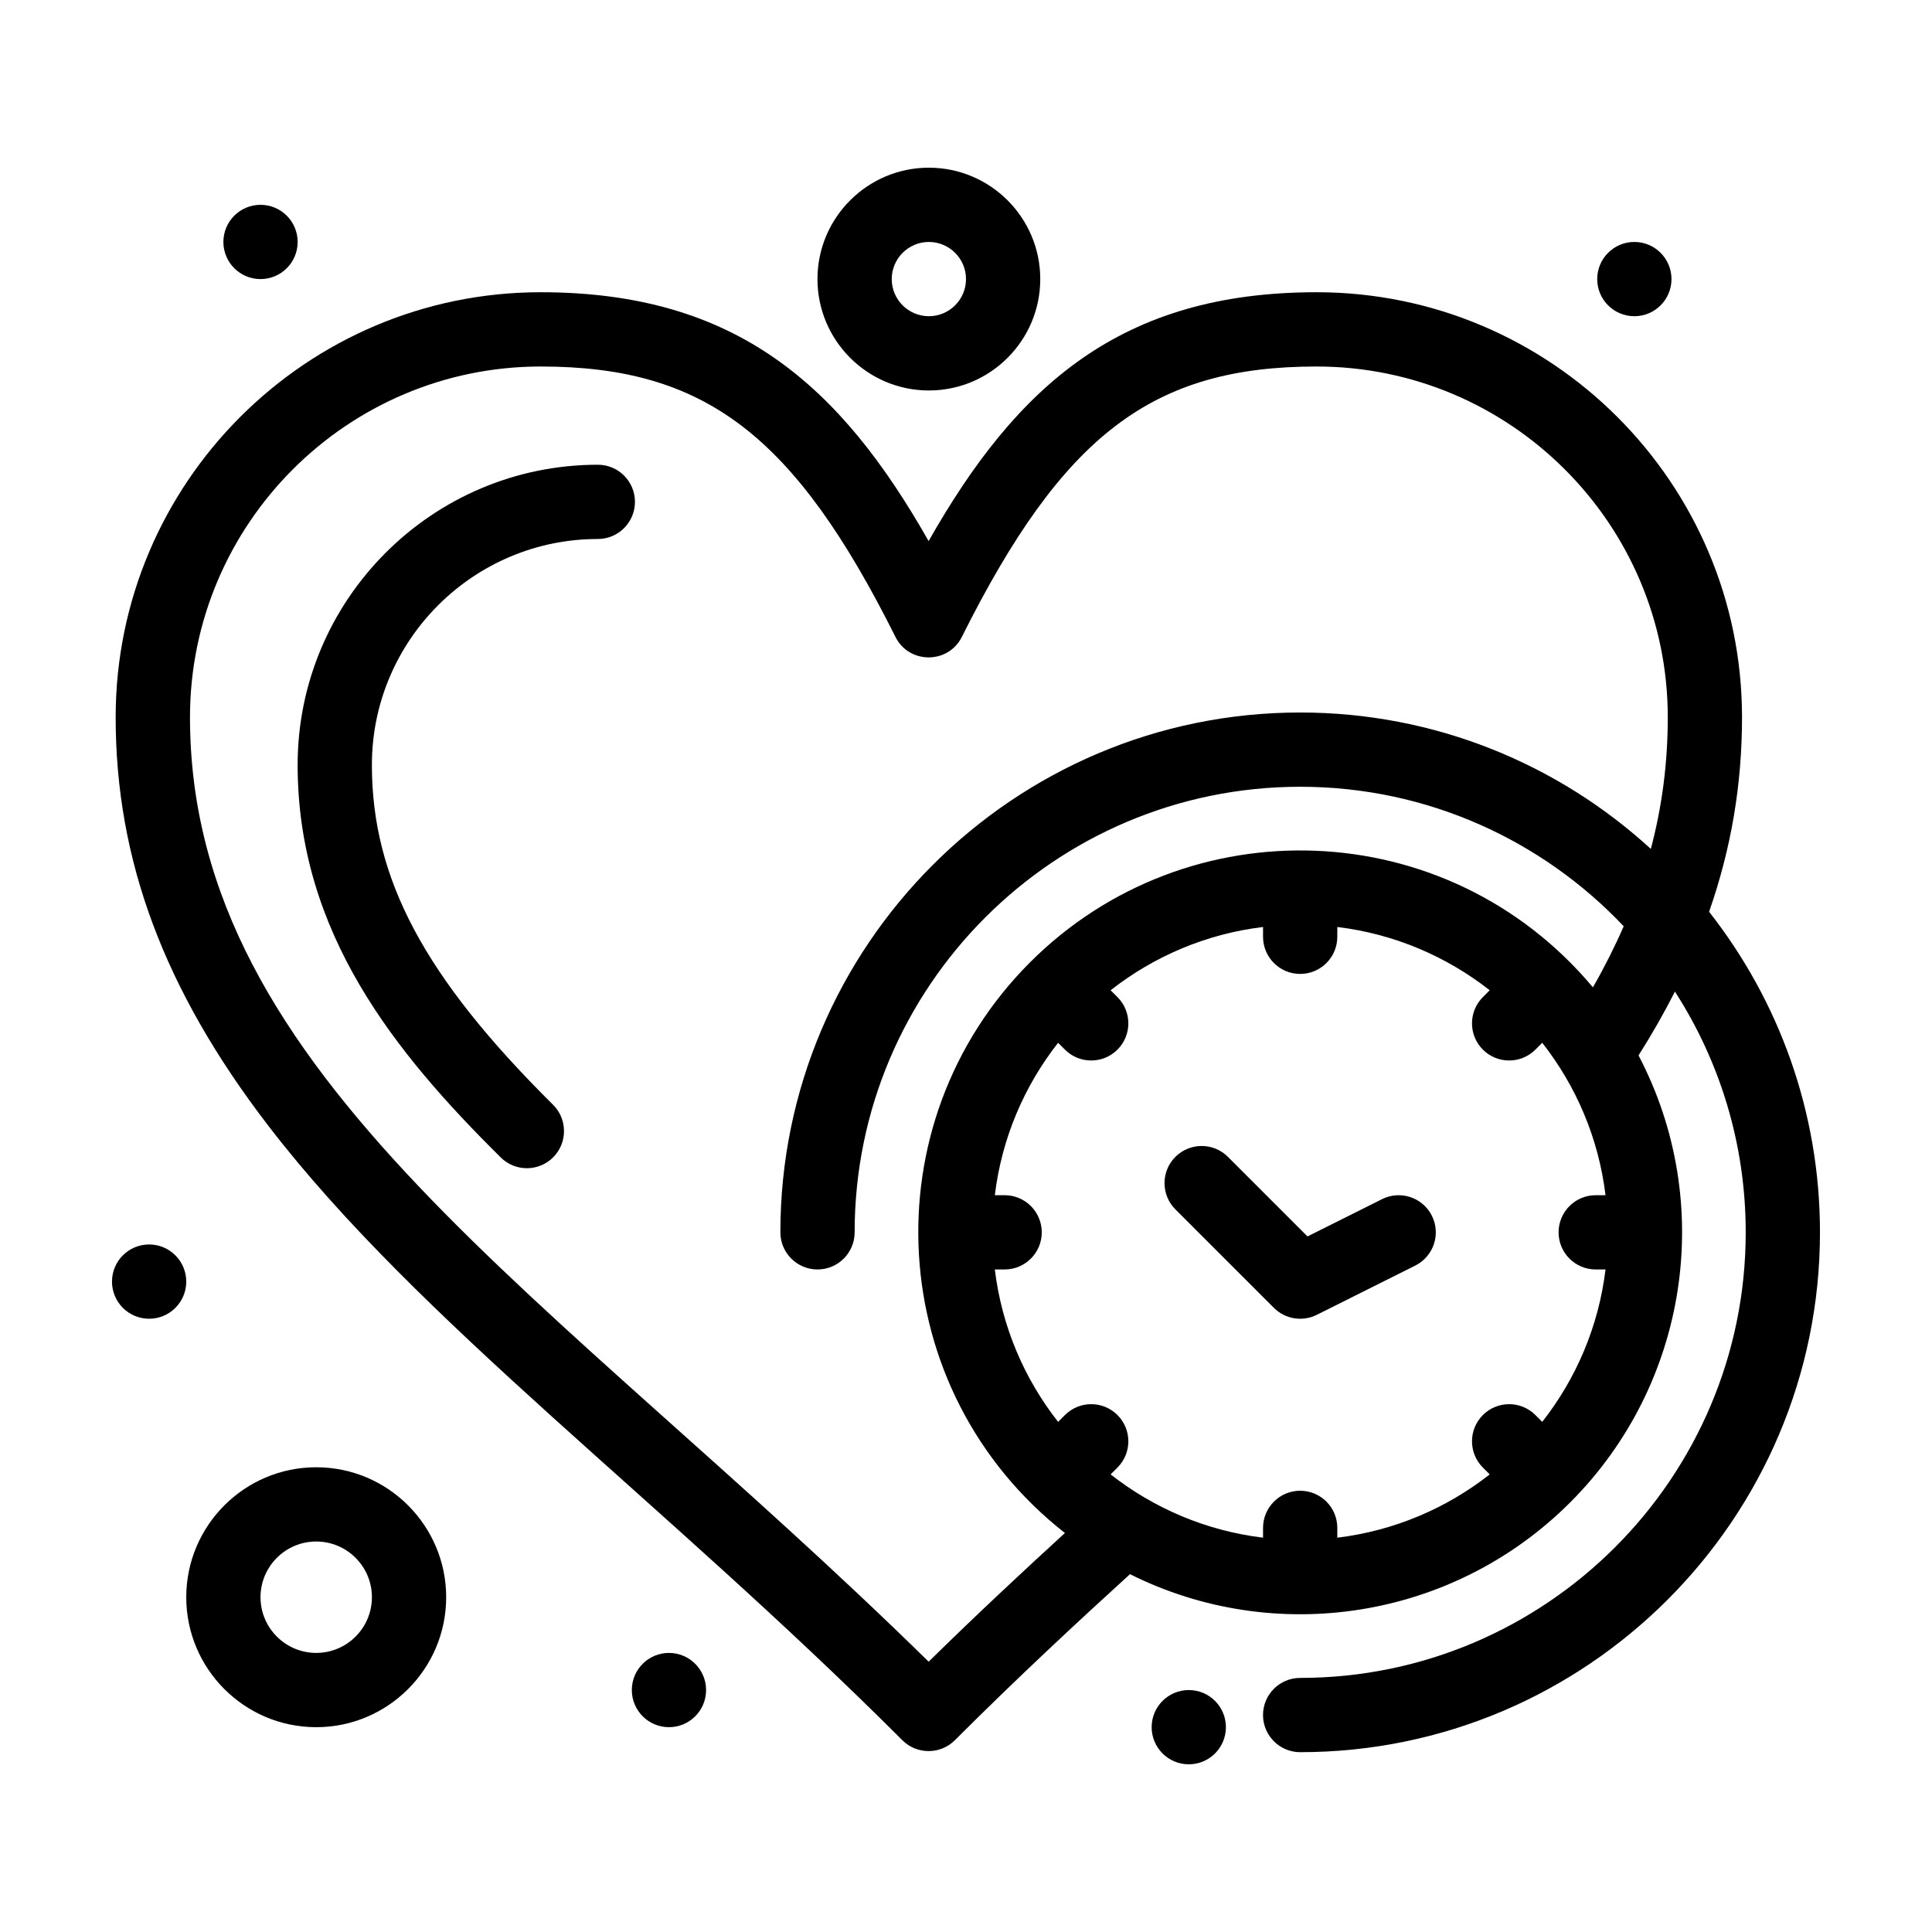
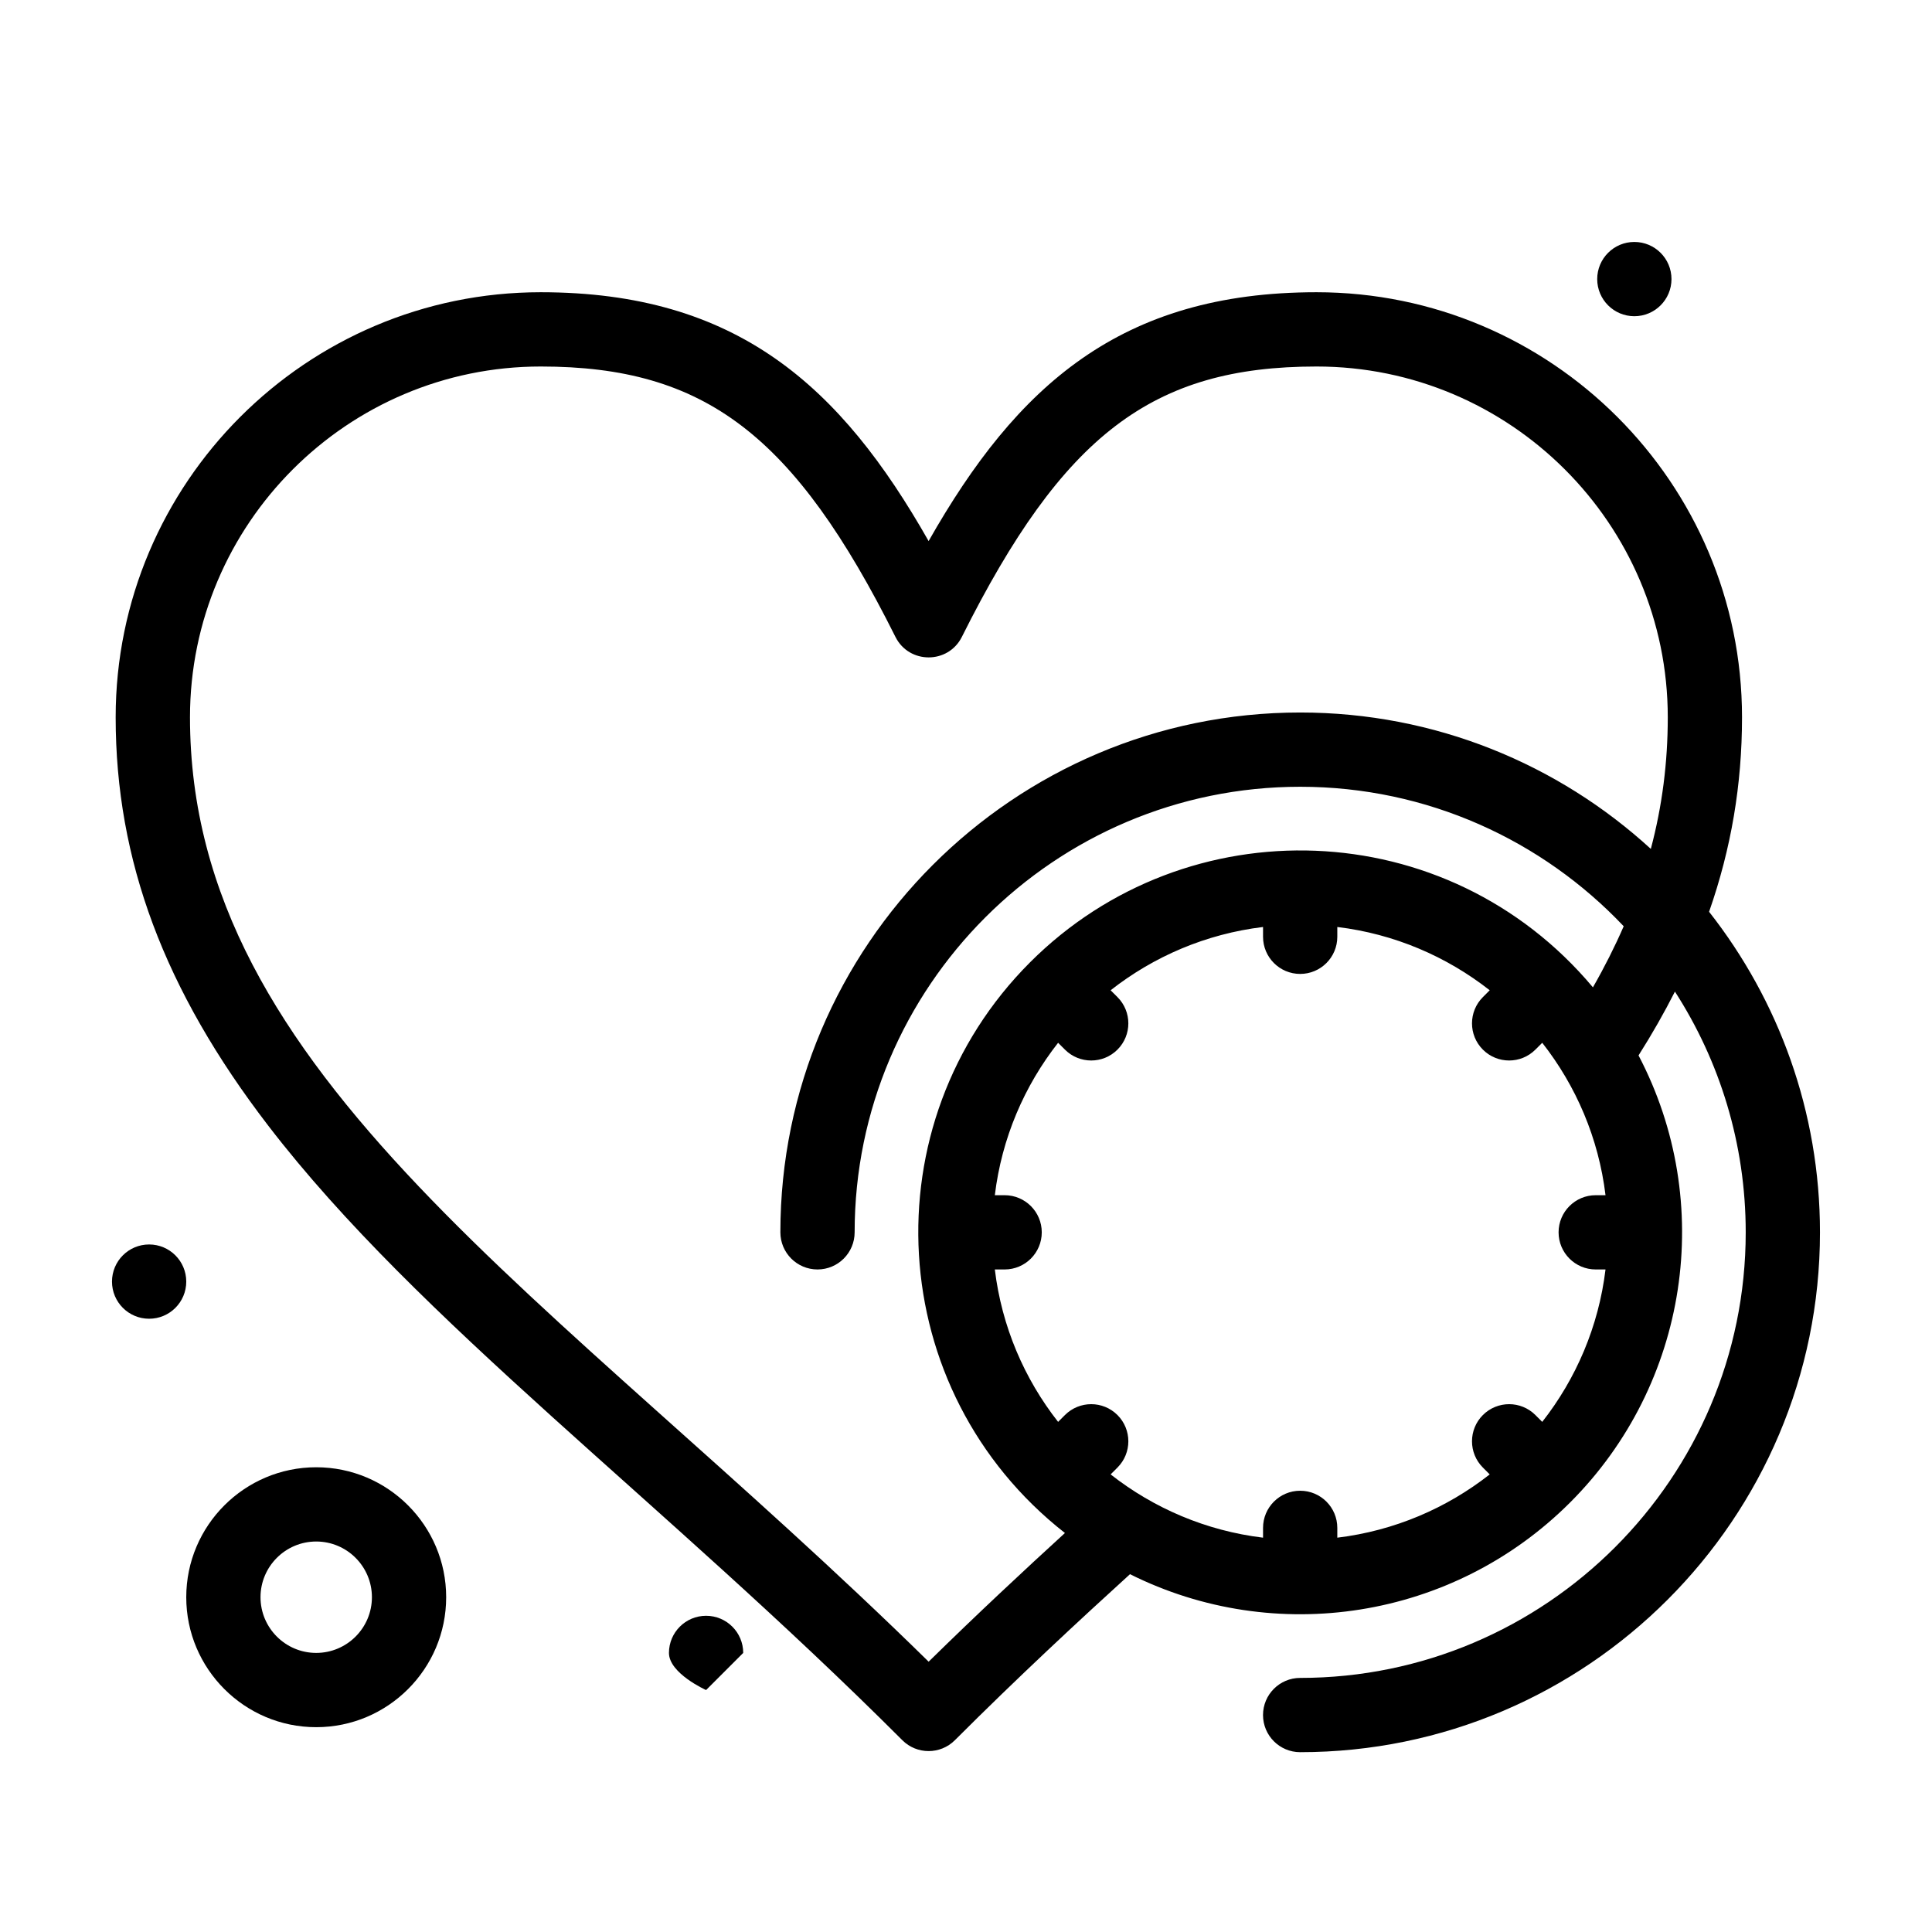
<svg xmlns="http://www.w3.org/2000/svg" fill="#000000" width="800px" height="800px" version="1.1" viewBox="144 144 512 512">
  <g>
-     <path d="m481.6 490.6c2.984 2.984 7.559 3.742 11.359 1.844l26.105-13.055c4.859-2.43 6.828-8.34 4.402-13.203-2.43-4.859-8.344-6.832-13.203-4.402l-19.762 9.883-21.09-21.09c-3.844-3.84-10.07-3.84-13.918 0-3.844 3.844-3.844 10.074 0 13.918z" />
-     <path d="m302.43 267.16c-43.867 0-79.555 35.691-79.555 79.559 0 44.527 25.871 76.309 53.828 104.02 3.84 3.809 10.07 3.816 13.914-0.062 3.824-3.859 3.797-10.09-0.062-13.914-34.094-33.801-48-59.887-48-90.047 0-33.016 26.859-59.875 59.875-59.875 5.434 0 9.84-4.406 9.84-9.84 0-5.438-4.402-9.844-9.84-9.844z" />
    <path d="m193.36 483.64c0 5.434-4.406 9.84-9.84 9.84-5.438 0-9.84-4.406-9.84-9.84 0-5.438 4.402-9.844 9.84-9.844 5.434 0 9.84 4.406 9.84 9.844" />
-     <path d="m331.12 591.88c0 5.434-4.406 9.84-9.84 9.84s-9.84-4.406-9.84-9.84 4.406-9.84 9.84-9.84 9.84 4.406 9.84 9.84" />
-     <path d="m468.88 601.72c0 5.434-4.406 9.84-9.84 9.84-5.434 0-9.84-4.406-9.84-9.84s4.406-9.84 9.84-9.84c5.434 0 9.84 4.406 9.84 9.84" />
+     <path d="m331.12 591.88s-9.84-4.406-9.84-9.84 4.406-9.84 9.84-9.84 9.84 4.406 9.84 9.84" />
    <path d="m586.96 217.96c0 5.434-4.406 9.84-9.844 9.84-5.434 0-9.84-4.406-9.84-9.84 0-5.434 4.406-9.84 9.84-9.84 5.438 0 9.844 4.406 9.844 9.84" />
-     <path d="m222.88 208.12c0 5.434-4.406 9.84-9.84 9.84-5.438 0-9.84-4.406-9.84-9.84 0-5.434 4.402-9.84 9.84-9.84 5.434 0 9.84 4.406 9.84 9.84" />
    <path d="m596.93 385.62c5.856-16.762 8.723-33.676 8.723-51.535 0-62.109-50.582-112.64-112.76-112.64-51.914 0-79.461 24.816-102.8 65.949-23.336-41.133-50.879-65.949-102.8-65.949-62.109 0-112.64 50.527-112.64 112.64 0 37.902 12.848 72.289 40.43 108.22 39.844 51.902 104.4 99.227 168.05 162.87 3.844 3.844 10.074 3.84 13.918 0 16.699-16.699 33.117-31.914 46.41-44 38.336 19.16 85.492 12.141 116.66-19.027 31.34-31.34 38.602-79.402 18.109-118.45 3.598-5.676 6.793-11.293 9.645-16.914 11.863 18.41 18.758 40.316 18.758 63.801 0 65.109-52.973 118.08-118.08 118.08-5.434 0-9.84 4.406-9.84 9.84 0 5.434 4.406 9.84 9.84 9.84 75.961 0 137.76-61.801 137.76-137.76 0-32.027-10.988-61.539-29.391-84.961zm-189.29 94.801h2.598c5.434 0 9.84-4.406 9.84-9.84 0-5.434-4.406-9.84-9.84-9.84h-2.598c1.828-15.121 7.809-28.973 16.77-40.391l1.812 1.812c3.844 3.844 10.07 3.84 13.918 0 3.844-3.844 3.844-10.074 0-13.918l-1.812-1.812c11.418-8.961 25.27-14.941 40.391-16.77v2.598c0 5.434 4.406 9.84 9.84 9.84s9.84-4.406 9.84-9.84v-2.598c15.121 1.828 28.973 7.809 40.391 16.77l-1.812 1.812c-3.844 3.844-3.844 10.074 0 13.918s10.07 3.84 13.918 0l1.812-1.812c8.961 11.418 14.941 25.27 16.77 40.391h-2.598c-5.434 0-9.84 4.406-9.84 9.84 0 5.434 4.406 9.84 9.84 9.84h2.598c-1.828 15.121-7.809 28.973-16.77 40.391l-1.812-1.812c-3.844-3.84-10.07-3.84-13.918 0-3.844 3.844-3.844 10.074 0 13.918l1.812 1.812c-11.418 8.961-25.27 14.941-40.391 16.77v-2.598c0-5.434-4.406-9.84-9.84-9.84s-9.84 4.406-9.84 9.84v2.598c-15.121-1.828-28.973-7.809-40.391-16.77l1.812-1.812c3.844-3.844 3.844-10.074 0-13.918-3.844-3.84-10.07-3.84-13.918 0l-1.812 1.812c-8.961-11.418-14.941-25.27-16.77-40.391zm158.5-74.766c-38.688-46.152-107.63-48.16-149.15-6.641-42.746 42.746-38.887 113.53 9.23 151.25-10.766 9.836-23.227 21.445-36.121 34.102-99.586-97.777-195.75-154.93-195.75-250.28 0-51.258 41.699-92.957 92.957-92.957 43.488 0 67.207 18.082 93.996 71.656 3.617 7.238 13.98 7.246 17.602 0 26.789-53.574 50.508-71.656 93.996-71.656 51.324 0 93.078 41.699 93.078 92.957 0 12.004-1.48 23.531-4.492 34.883-24.516-22.438-57.145-36.148-92.918-36.148-75.961 0-137.76 61.801-137.76 137.76 0 5.434 4.406 9.84 9.84 9.84s9.84-4.406 9.84-9.84c0-65.109 52.973-118.08 118.08-118.08 33.727 0 64.195 14.219 85.73 36.969-2.352 5.398-5.055 10.773-8.156 16.188z" />
    <path d="m227.8 532.84c-18.992 0-34.441 15.449-34.441 34.441s15.449 34.441 34.441 34.441 34.441-15.449 34.441-34.441-15.449-34.441-34.441-34.441zm0 49.199c-8.141 0-14.762-6.621-14.762-14.762s6.621-14.762 14.762-14.762 14.762 6.621 14.762 14.762-6.621 14.762-14.762 14.762z" />
-     <path d="m390.16 247.48c16.277 0 29.52-13.242 29.52-29.52 0-16.277-13.242-29.52-29.52-29.52s-29.52 13.242-29.52 29.52c-0.004 16.277 13.242 29.52 29.52 29.52zm0-39.359c5.426 0 9.84 4.414 9.84 9.84s-4.414 9.84-9.84 9.84c-5.426 0-9.84-4.414-9.84-9.84s4.414-9.84 9.84-9.84z" />
  </g>
</svg>